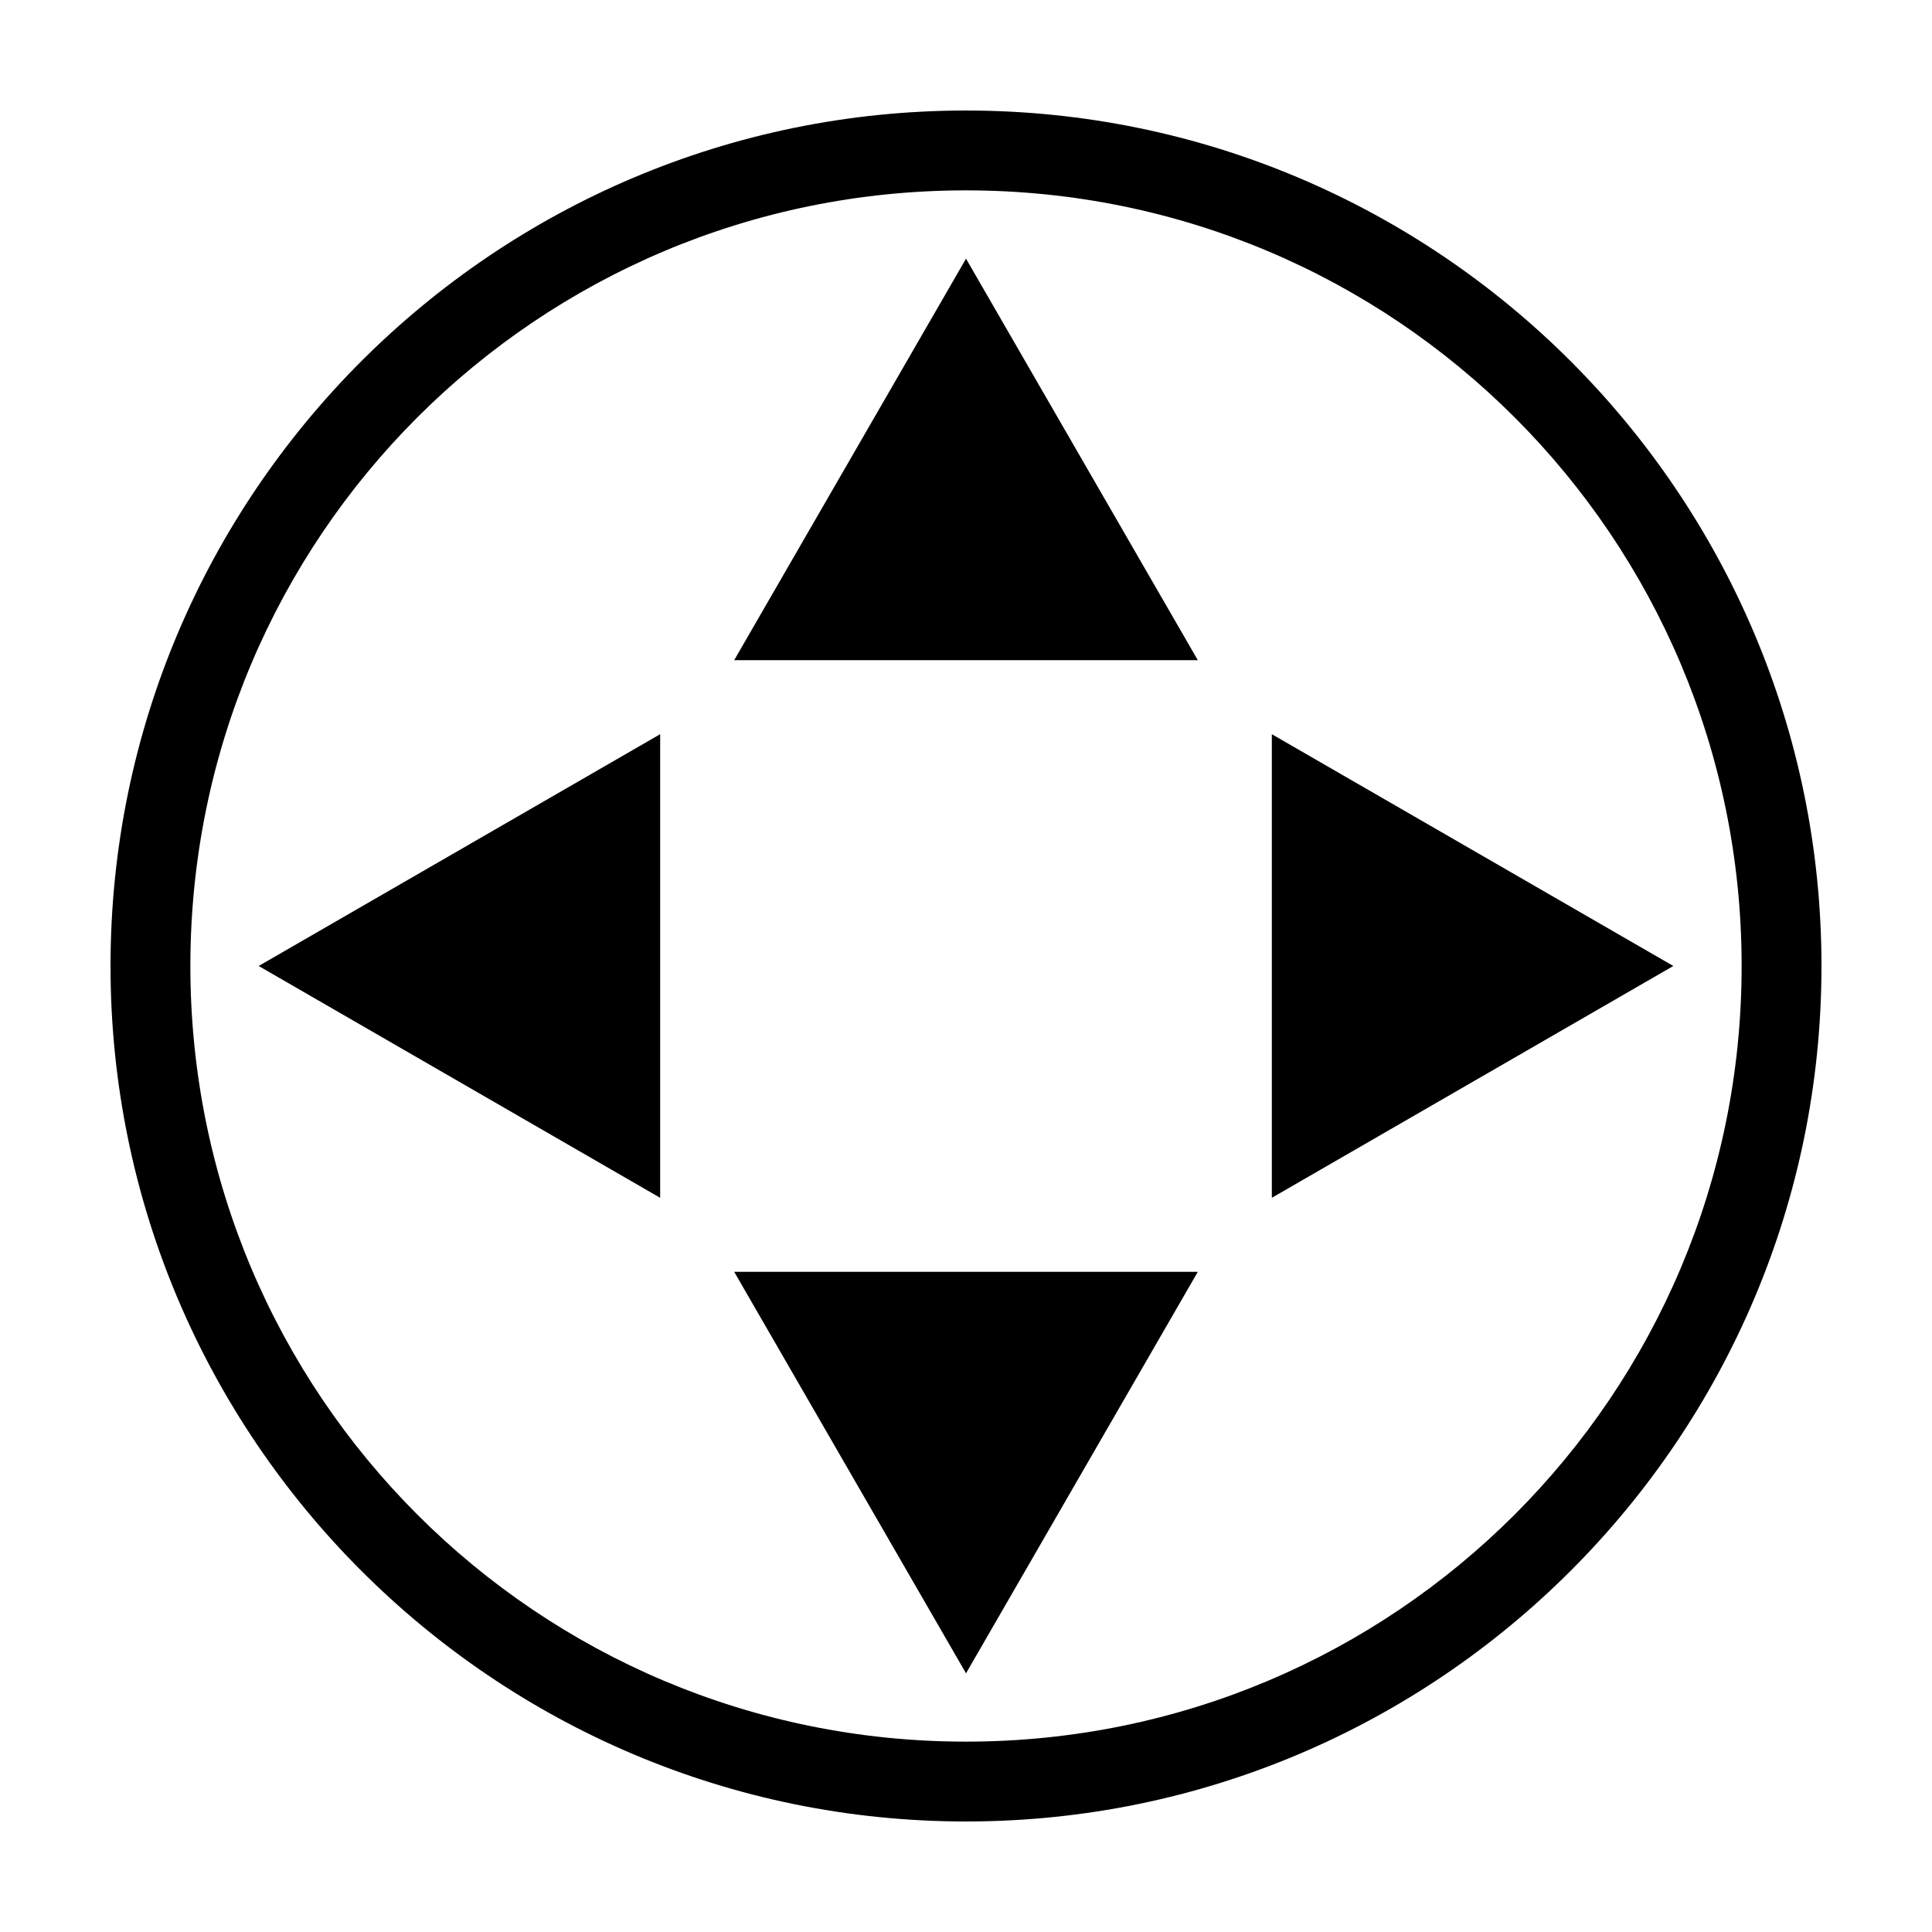
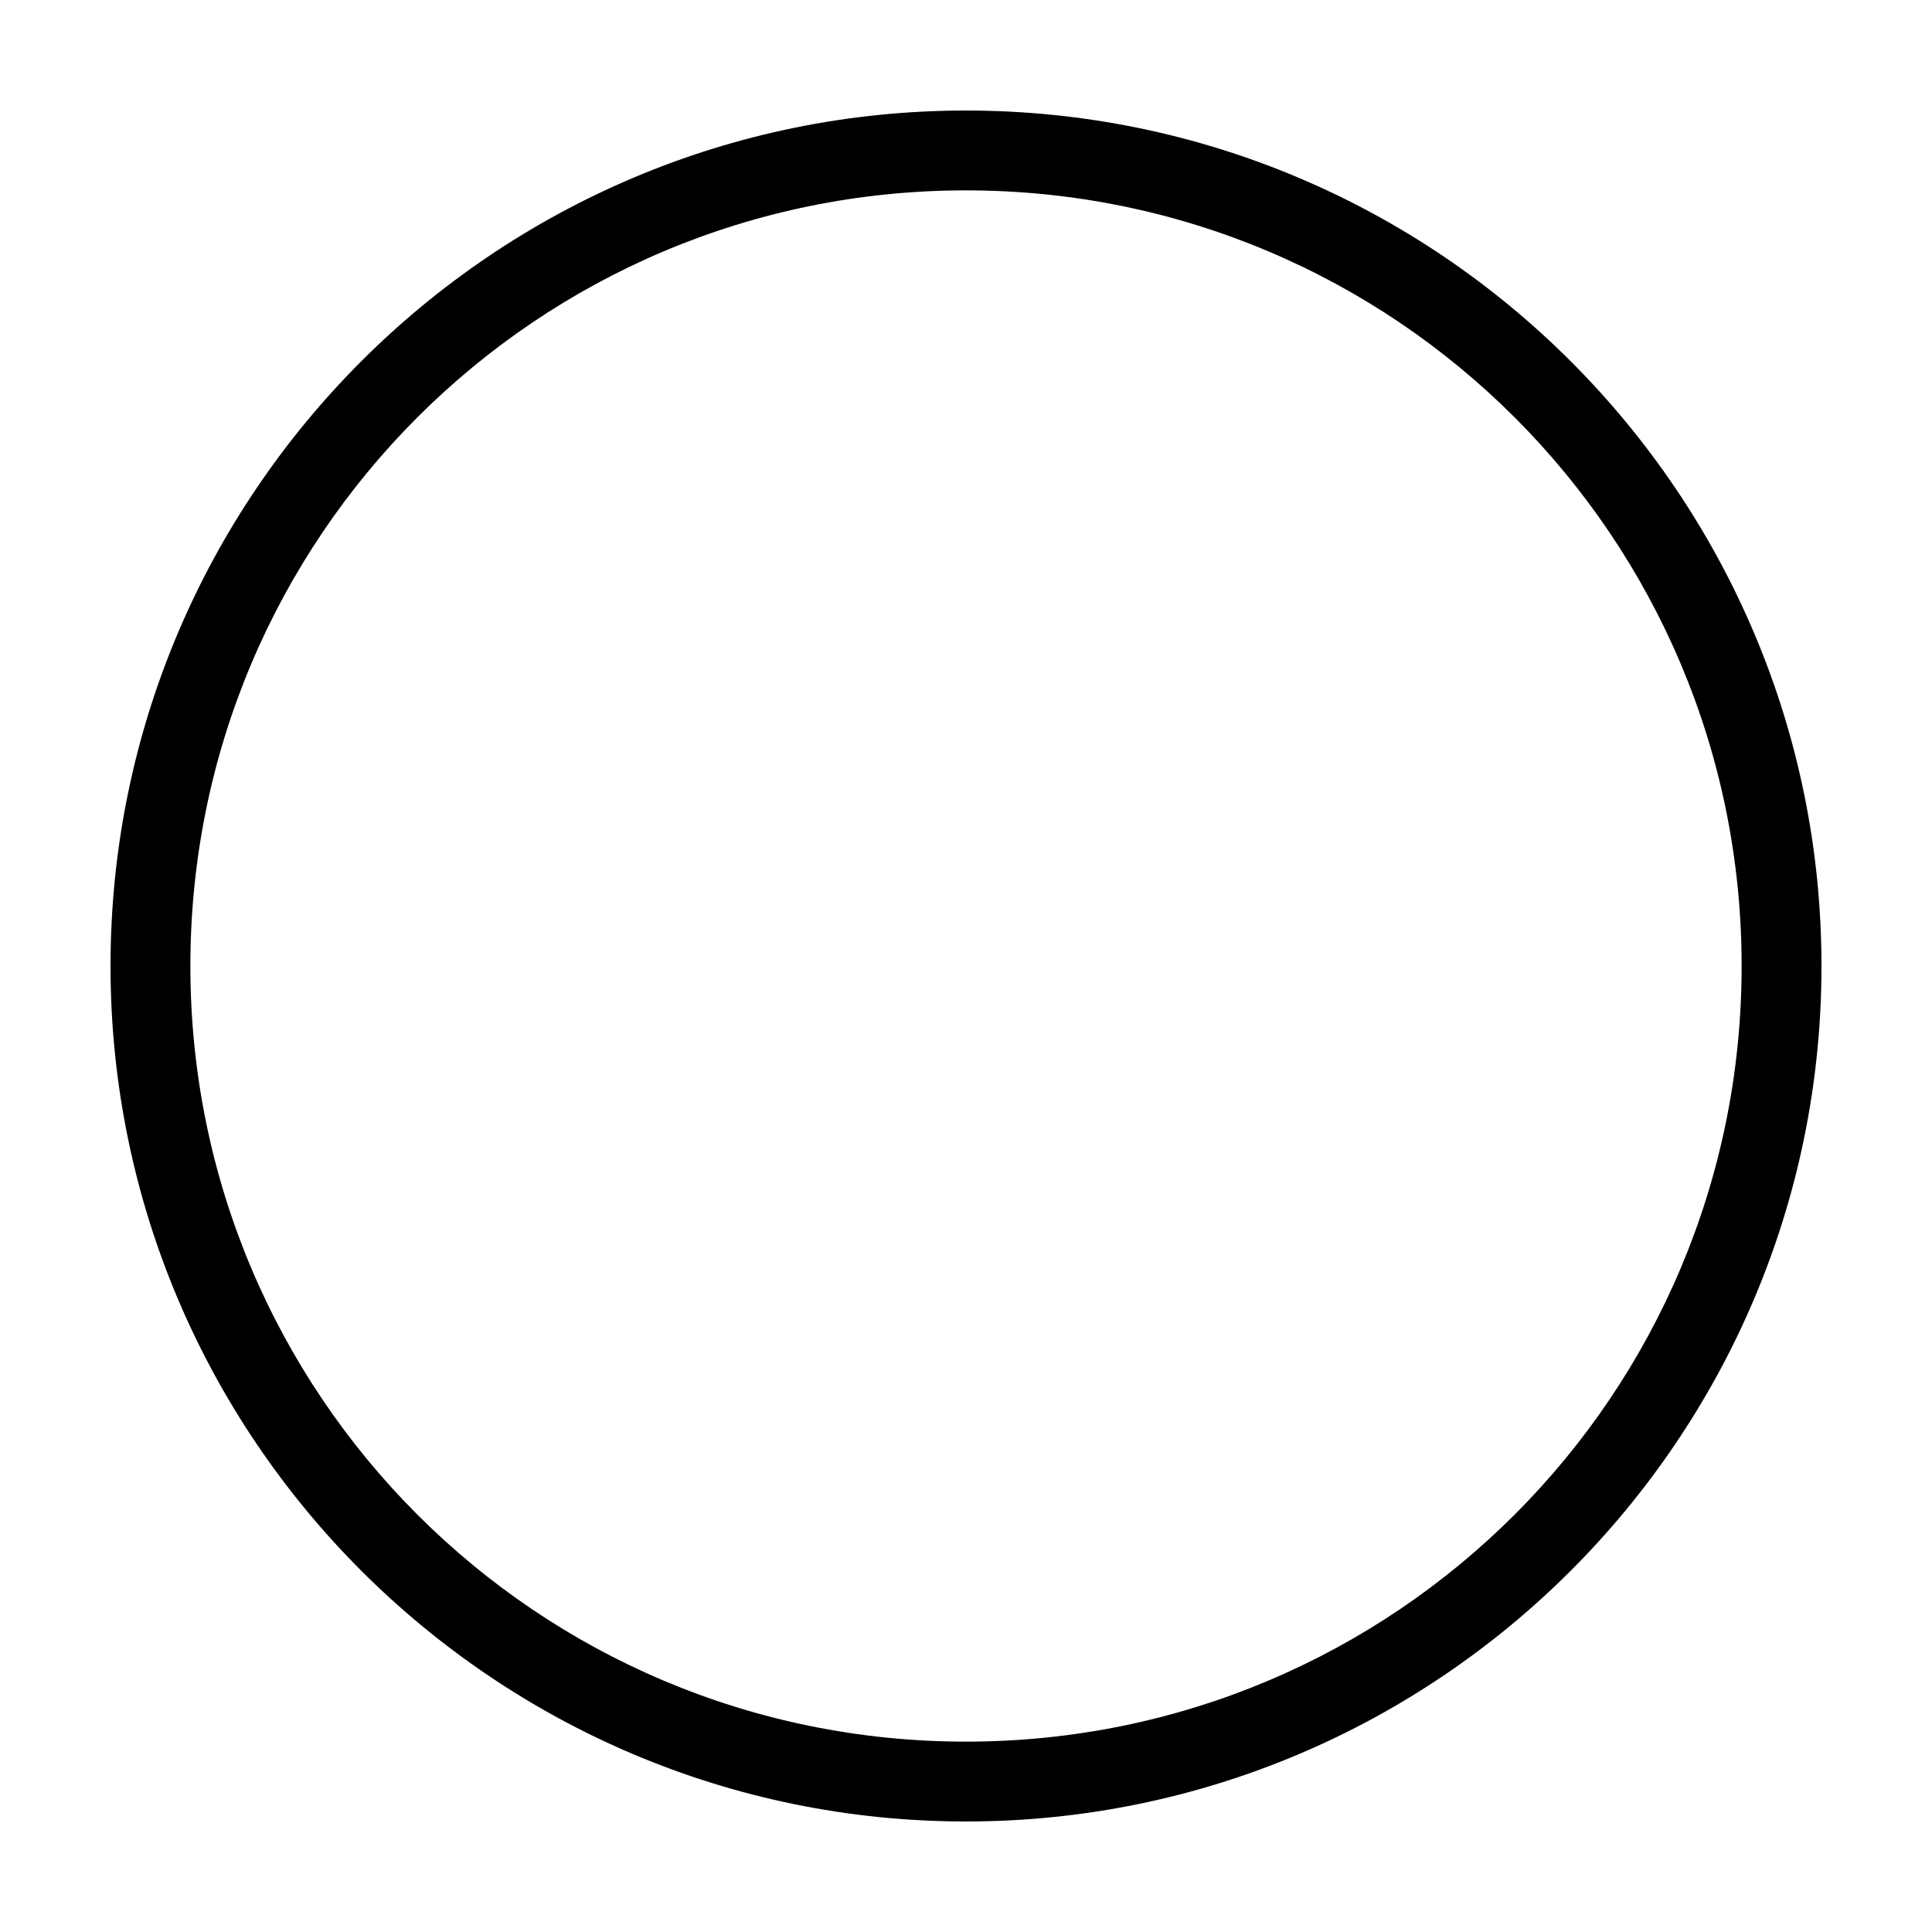
<svg xmlns="http://www.w3.org/2000/svg" fill="#000000" width="800px" height="800px" version="1.1" viewBox="144 144 512 512">
  <g fill-rule="evenodd">
-     <path d="m318.95 338.57v122.86l-106.4-61.434z" />
-     <path d="m481.05 338.57v122.86l106.4-61.434z" />
-     <path d="m461.43 318.95h-122.86l61.434-106.4z" />
-     <path d="m461.43 481.05h-122.86l61.434 106.4z" />
    <path d="m400 173.29c-125.09 0-226.71 101.63-226.71 226.71s101.63 226.71 226.71 226.71 226.71-101.63 226.71-226.71-101.63-226.71-226.71-226.71zm0 21.16c113.65 0 205.55 91.902 205.55 205.55 0 113.65-91.902 205.55-205.55 205.55s-205.55-91.902-205.55-205.55c0-113.65 91.902-205.55 205.55-205.55z" />
  </g>
</svg>